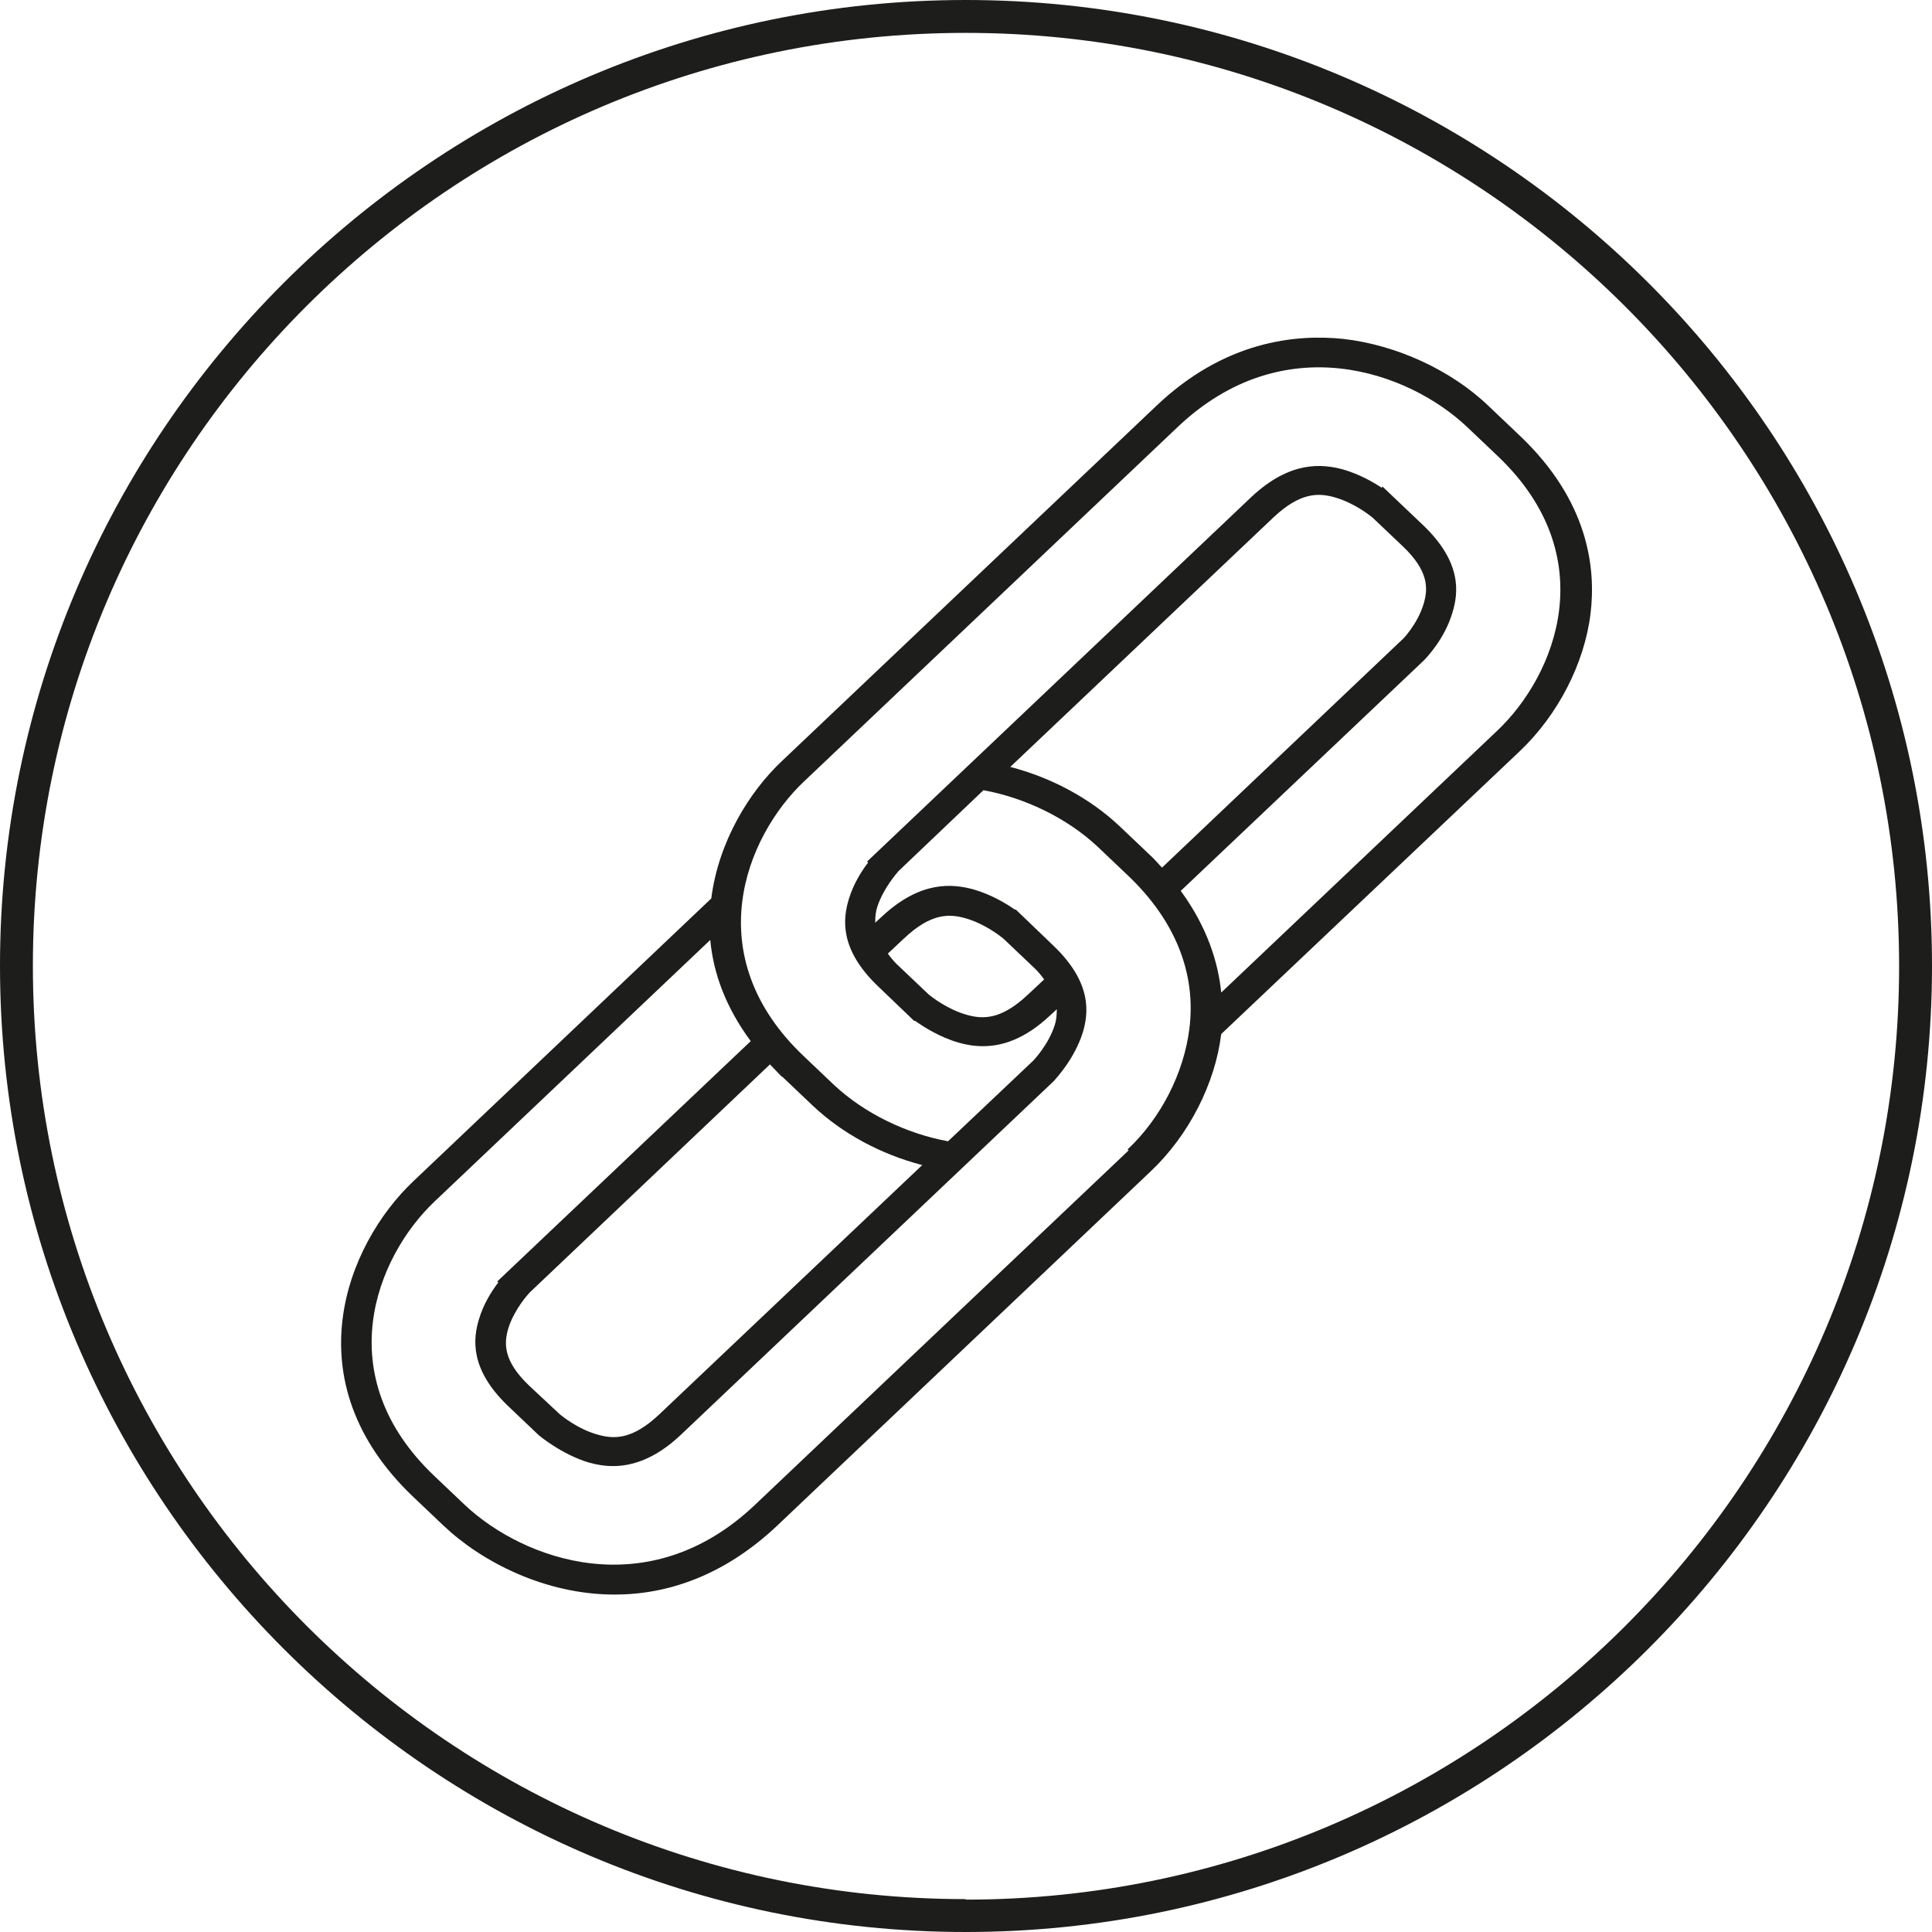
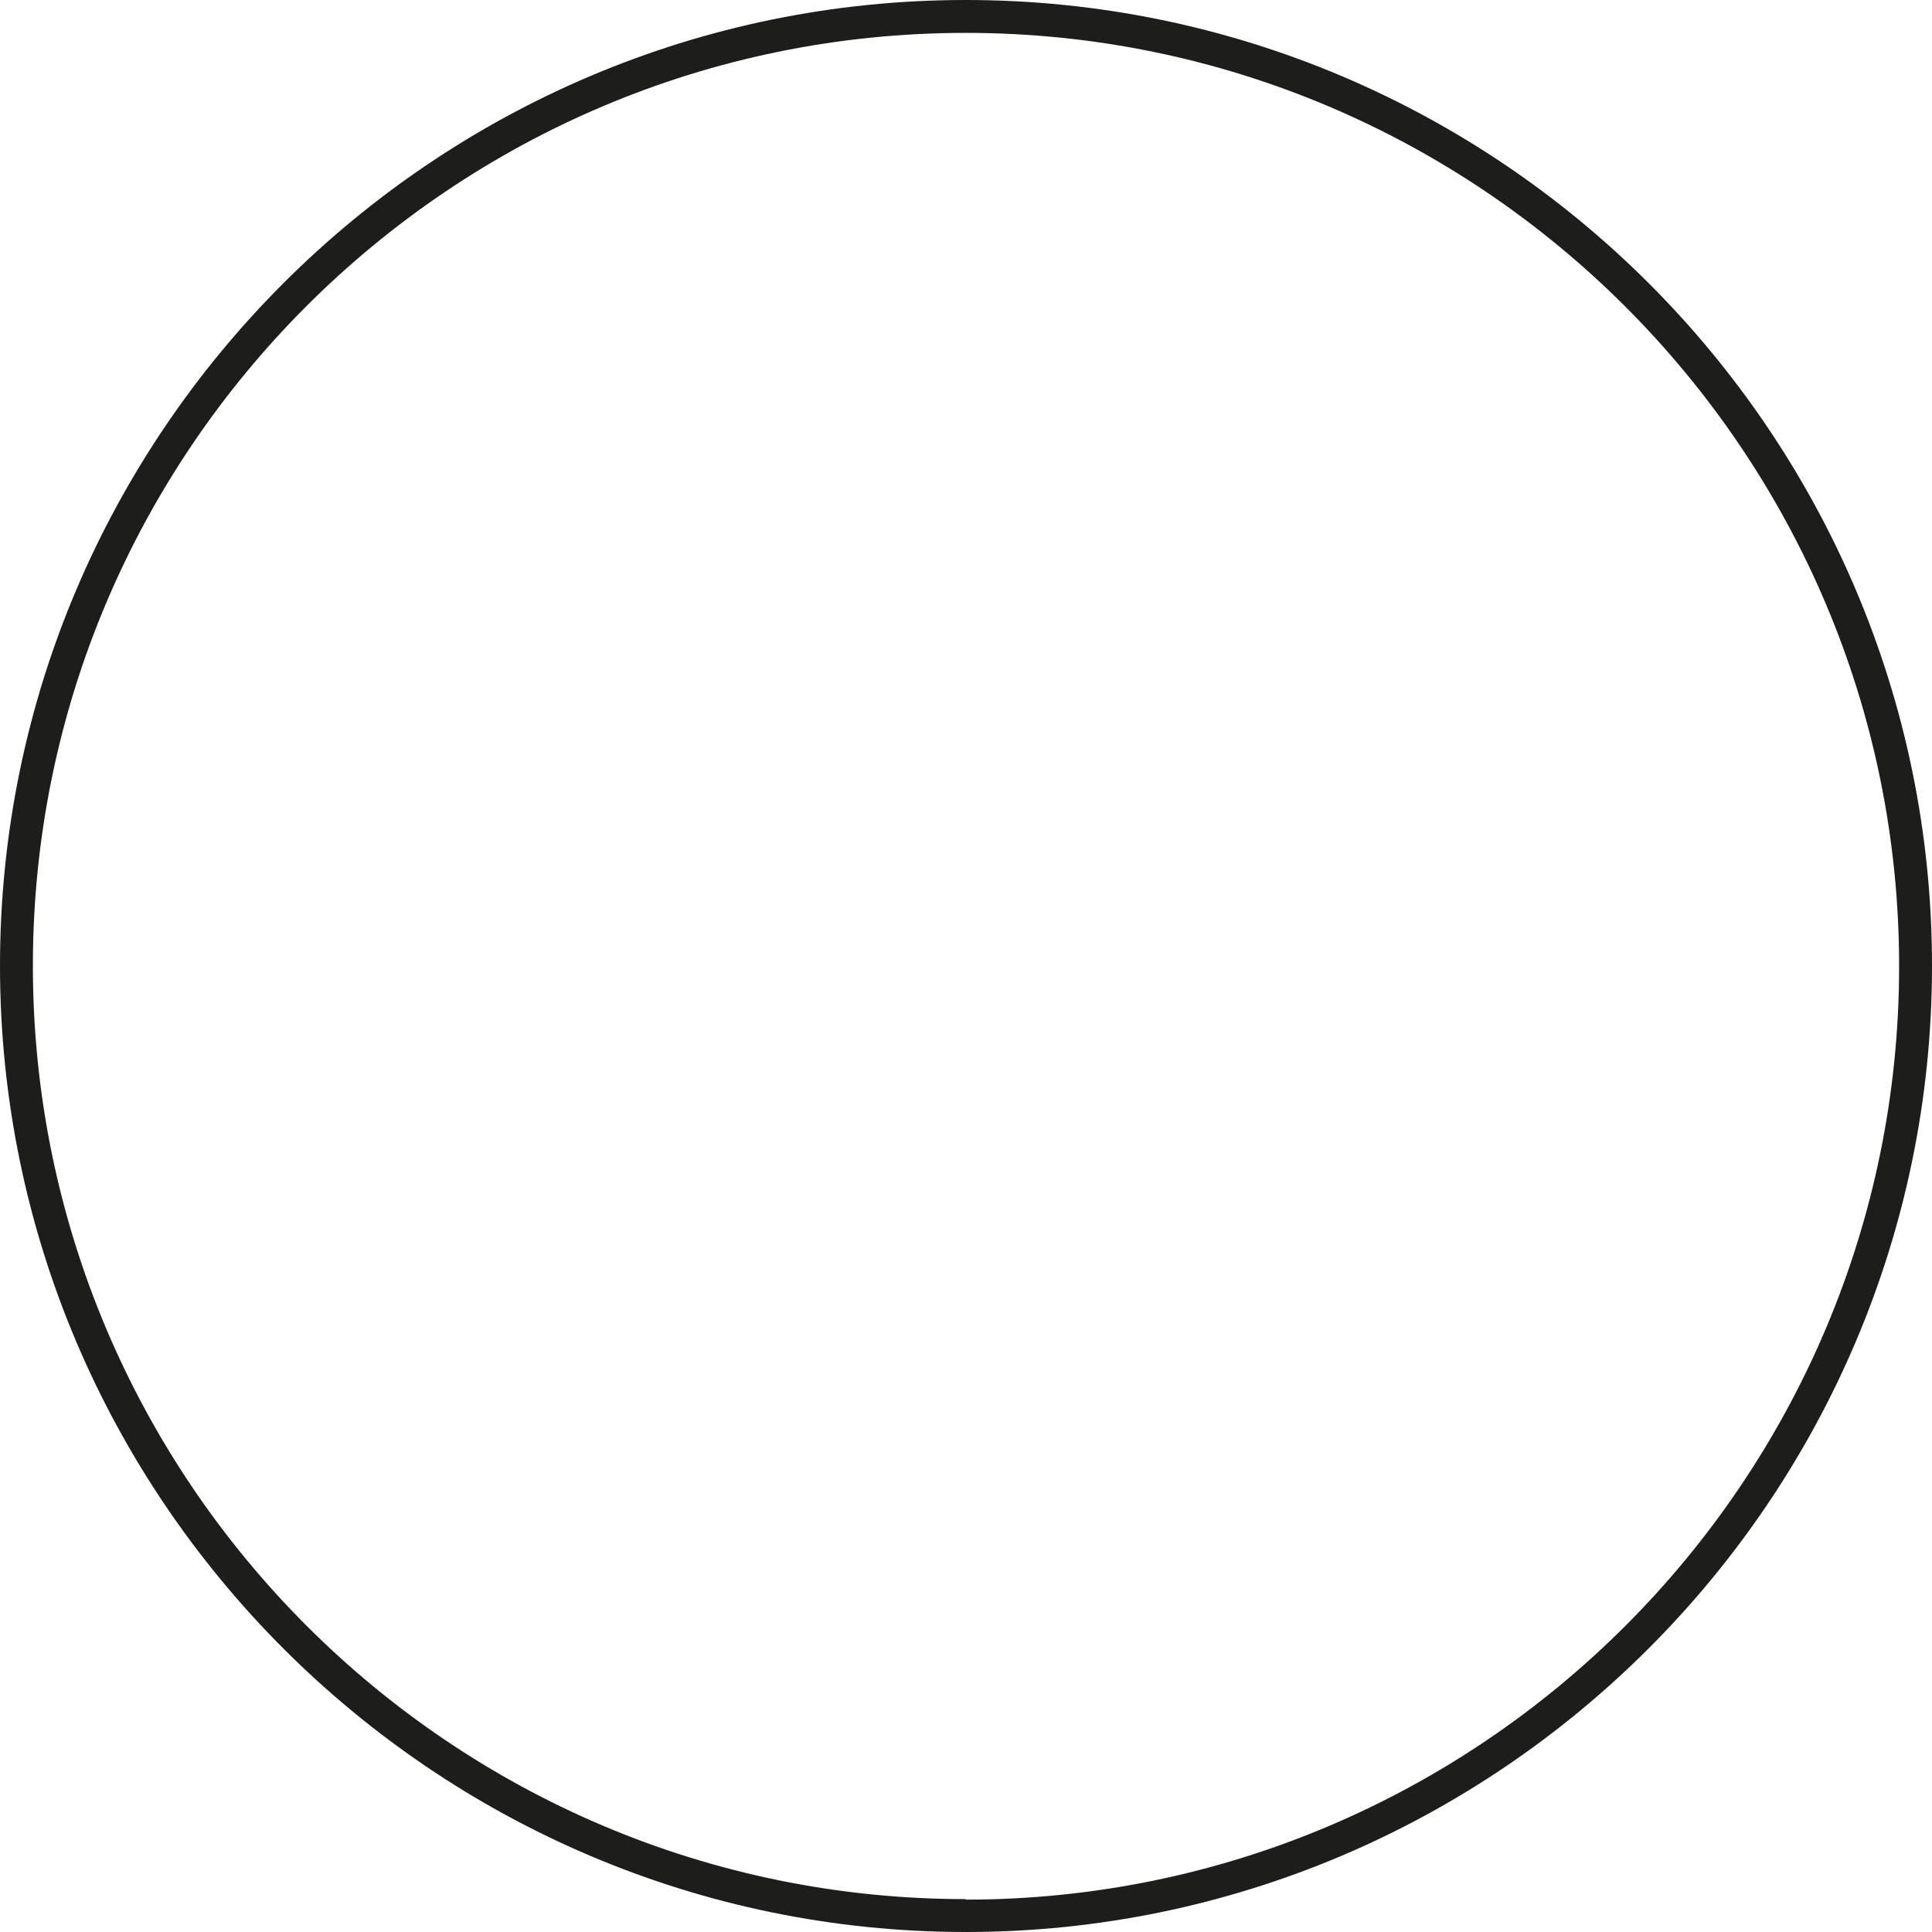
<svg xmlns="http://www.w3.org/2000/svg" id="Layer_1" viewBox="0 0 38.19 38.19">
  <defs>
    <style>.cls-1{fill:#1d1d1b;}</style>
  </defs>
  <path class="cls-1" d="m19.09,0C8.57,0,0,8.57,0,19.09s8.57,19.1,19.09,19.1,19.1-8.57,19.1-19.1S29.62,0,19.09,0Zm0,37.54C8.92,37.54.65,29.27.65,19.09S8.92.65,19.09.65s18.45,8.28,18.45,18.45-8.28,18.45-18.45,18.45Z" />
-   <path class="cls-1" d="m29.43,8.03c-.75-.72-1.83-1.21-2.87-1.33-.95-.1-2.36.04-3.71,1.33l-7.39,7.01c-.66.62-1.26,1.61-1.4,2.72l-5.89,5.59c-1.32,1.25-2.41,3.95,0,6.24l.6.57c.75.71,2,1.36,3.38,1.36,1.04,0,2.16-.37,3.21-1.36l7.39-7.01c.75-.71,1.27-1.73,1.39-2.71l5.9-5.59c.75-.71,1.28-1.73,1.4-2.72.11-.9-.04-2.23-1.4-3.52l-.6-.57Zm-7.12,14.71l-7.39,7.01c-2.1,1.99-4.57,1.09-5.73,0l-.6-.57c-2.1-1.99-1.15-4.34,0-5.43l5.45-5.17c.06.66.31,1.34.8,2l-5.01,4.75.02.02c-.13.17-.29.42-.38.72-.12.39-.19.99.57,1.72l.61.58s.45.38.99.54c.14.04.3.07.48.07.36,0,.82-.13,1.33-.61l7.38-7h0c.07-.08.41-.45.57-.95.12-.39.19-.99-.57-1.72l-.75-.72h-.02c-.17-.12-.47-.3-.82-.4-.41-.11-1.04-.18-1.81.54l-.13.12c0-.11.01-.22.04-.31.12-.37.38-.66.42-.71l1.68-1.6c.82.15,1.65.55,2.25,1.11l.6.57c.94.89,1.36,1.94,1.22,3.04-.11.87-.56,1.76-1.22,2.38Zm-6.85-1.46l.6.57c.59.56,1.36.97,2.17,1.18l-5.2,4.93c-.53.5-.89.49-1.21.4-.4-.11-.71-.37-.75-.4l-.6-.56c-.53-.5-.51-.85-.42-1.15.12-.37.38-.66.43-.71l4.74-4.5c.08.08.15.16.23.24Zm5.18-1.92l-.32.3c-.53.5-.89.49-1.21.4-.39-.11-.7-.36-.75-.4l-.59-.56c-.1-.09-.16-.17-.22-.25l.32-.3c.53-.5.89-.49,1.21-.4.39.11.7.36.75.4l.59.56c.1.09.16.17.22.25Zm2.1-2.45l-.6-.57c-.59-.56-1.36-.97-2.17-1.18l5.2-4.93c.53-.5.89-.49,1.21-.4.39.11.7.36.75.4l.59.56c.53.5.51.85.42,1.15-.12.4-.42.71-.43.71l-4.74,4.5c-.08-.08-.14-.16-.23-.24Zm6.86-2.47l-5.46,5.18c-.06-.6-.28-1.3-.8-2.01l4.8-4.55c.07-.07.42-.44.57-.95.12-.39.19-.99-.57-1.72l-.81-.77-.02.02c-.18-.12-.45-.27-.76-.36-.41-.11-1.04-.18-1.81.54l-7.6,7.21.02.02c-.13.17-.29.42-.38.72-.12.39-.19.99.57,1.72l.72.69h.02c.17.12.48.32.86.43.14.04.3.07.48.07.37,0,.82-.13,1.33-.61l.13-.12c0,.11-.01.22-.04.31-.12.38-.4.68-.43.71l-1.68,1.59c-.82-.15-1.65-.55-2.25-1.11l-.6-.57c-2.1-1.99-1.15-4.34,0-5.43l7.39-7.01c2.1-1.99,4.57-1.09,5.72,0l.6.57c2.1,1.99,1.15,4.34,0,5.43Z" />
</svg>